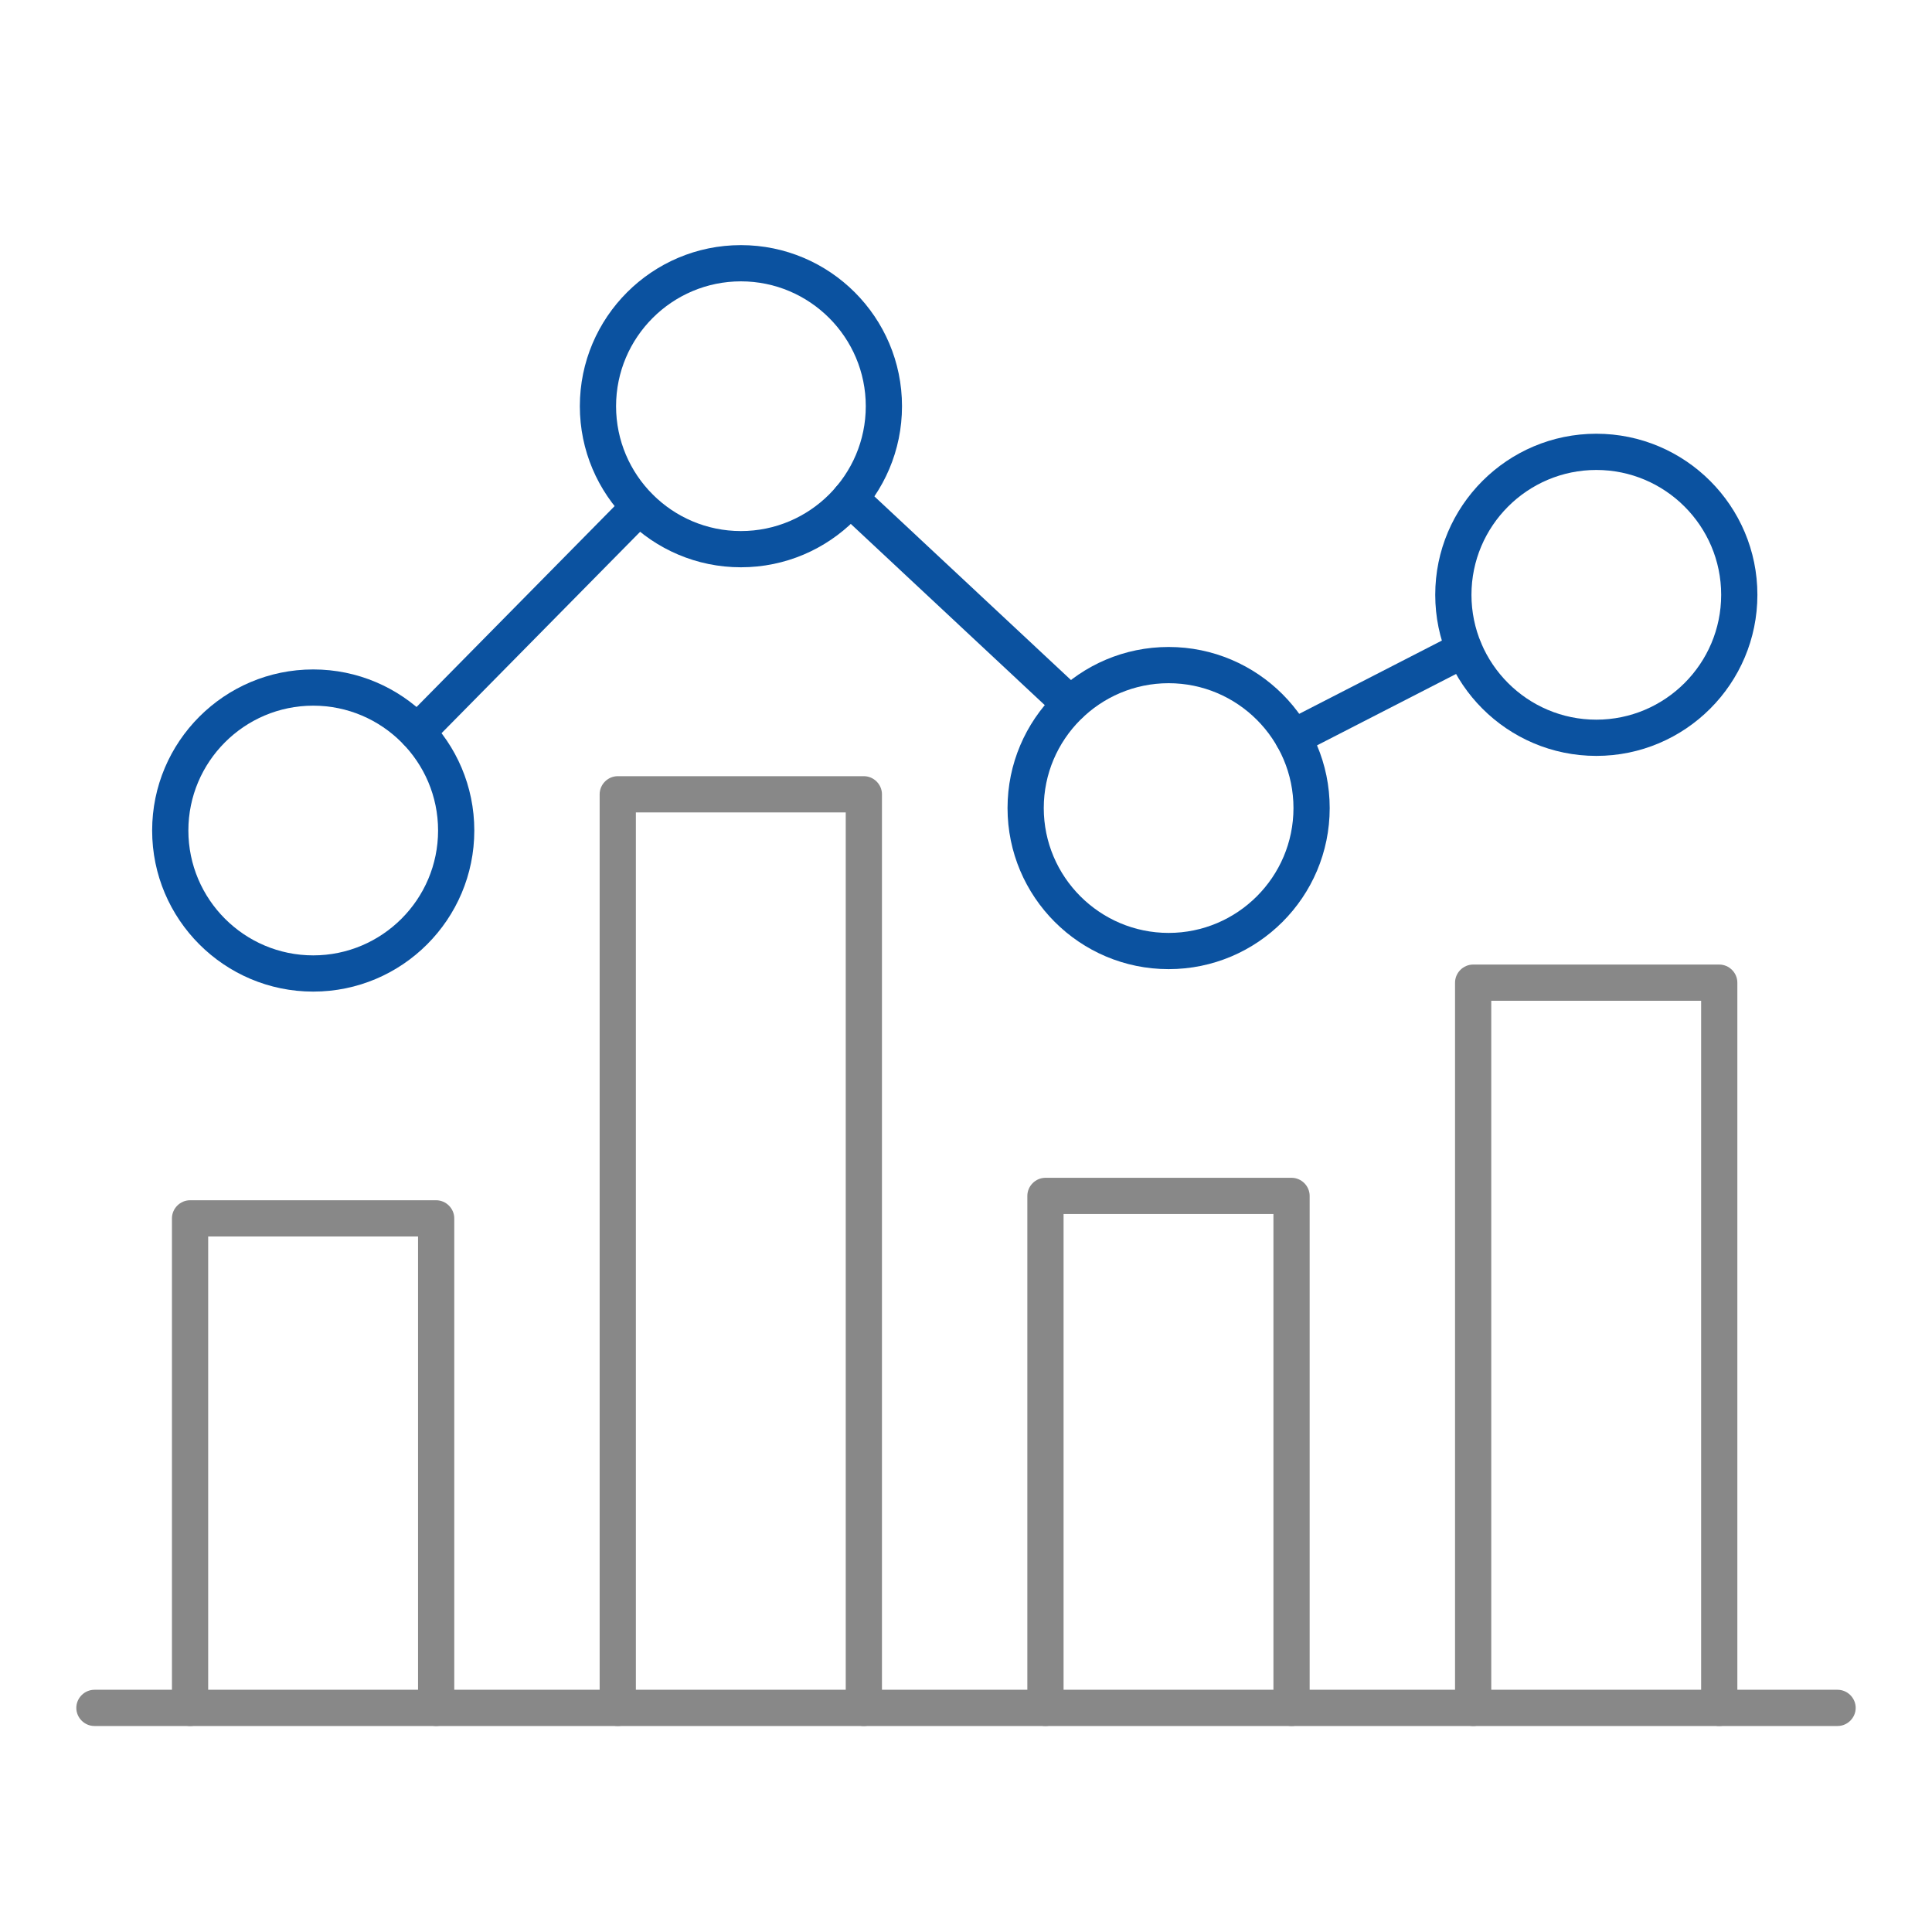
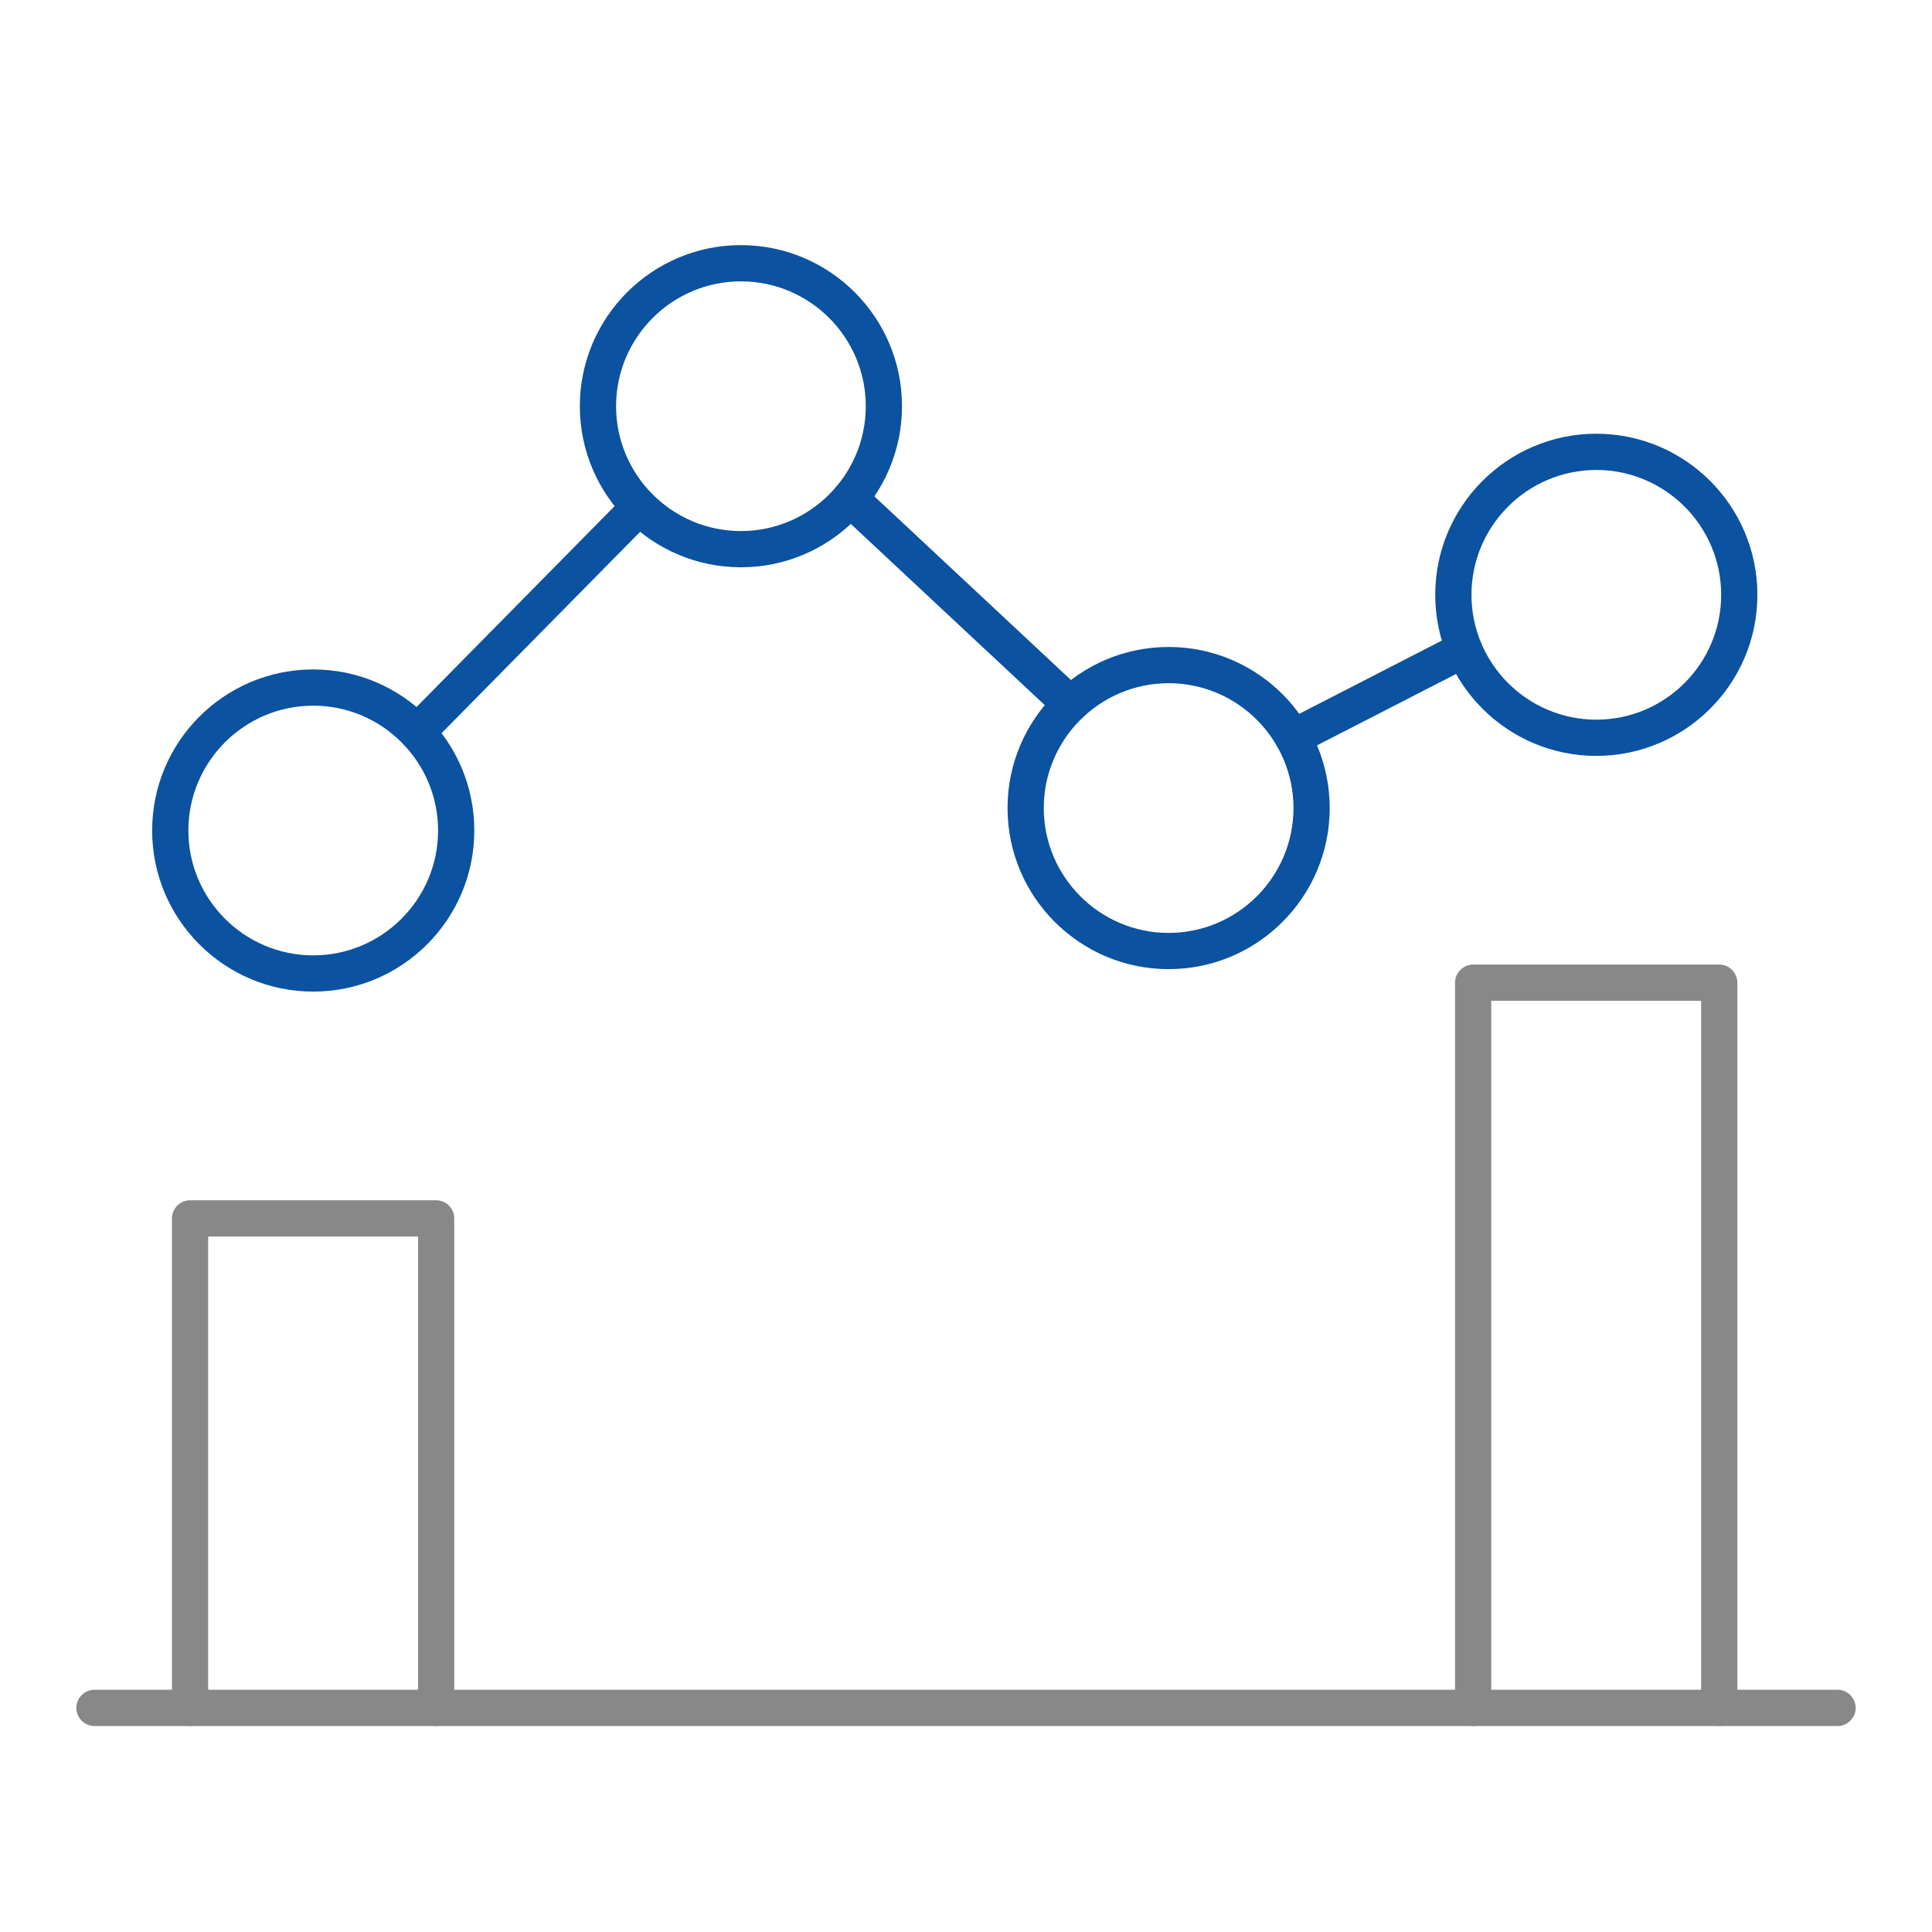
<svg xmlns="http://www.w3.org/2000/svg" id="img_icon_14" viewBox="0 0 80 80">
  <rect id="_長方形_225" y="0" width="80" height="80" style="fill:none; isolation:isolate; opacity:0; stroke-width:0px;" />
  <g id="_グループ_209">
    <path d="M12.97,41.06c-3.68,0-6.67-2.99-6.67-6.67s2.99-6.67,6.67-6.67,6.67,2.99,6.67,6.67-2.99,6.67-6.67,6.67ZM12.97,29.22c-2.85,0-5.17,2.32-5.17,5.17s2.32,5.17,5.17,5.17,5.17-2.32,5.17-5.17-2.32-5.17-5.17-5.17Z" style="fill:#0b52a0; stroke-width:0px;" />
    <path d="M18.06,71.47c-.41,0-.75-.34-.75-.75v-19.52h-8.69v19.52c0,.41-.34.75-.75.75s-.75-.34-.75-.75v-20.27c0-.41.34-.75.75-.75h10.19c.41,0,.75.34.75.75v20.27c0,.41-.34.75-.75.75Z" style="fill:#888; stroke-width:0px;" />
    <path d="M30.68,23.49c-3.68,0-6.67-2.99-6.67-6.67s2.99-6.67,6.67-6.67,6.67,2.99,6.67,6.67-2.99,6.67-6.67,6.67ZM30.68,11.65c-2.85,0-5.17,2.32-5.17,5.17s2.32,5.17,5.17,5.17,5.17-2.32,5.17-5.17-2.32-5.17-5.17-5.17Z" style="fill:#0b52a0; stroke-width:0px;" />
-     <path d="M35.77,71.47c-.41,0-.75-.34-.75-.75v-37.08h-8.69v37.08c0,.41-.34.75-.75.75s-.75-.34-.75-.75v-37.83c0-.41.34-.75.75-.75h10.19c.41,0,.75.34.75.75v37.83c0,.41-.34.75-.75.75Z" style="fill:#888; stroke-width:0px;" />
    <path d="M48.39,40.13c-3.68,0-6.67-2.99-6.67-6.67s2.99-6.67,6.67-6.67,6.67,2.99,6.67,6.67-2.99,6.67-6.67,6.67ZM48.39,28.29c-2.85,0-5.17,2.32-5.17,5.17s2.32,5.17,5.17,5.17,5.17-2.32,5.17-5.17-2.32-5.17-5.17-5.17Z" style="fill:#0b52a0; stroke-width:0px;" />
-     <path d="M53.48,71.47c-.41,0-.75-.34-.75-.75v-20.45h-8.69v20.45c0,.41-.34.75-.75.75s-.75-.34-.75-.75v-21.2c0-.41.34-.75.75-.75h10.19c.41,0,.75.34.75.75v21.2c0,.41-.34.75-.75.75Z" style="fill:#888; stroke-width:0px;" />
    <path d="M66.1,31.3c-3.68,0-6.67-2.99-6.67-6.67s2.99-6.67,6.67-6.67,6.67,2.99,6.67,6.67-2.99,6.67-6.67,6.67ZM66.1,19.46c-2.85,0-5.17,2.32-5.17,5.17s2.32,5.17,5.17,5.17,5.17-2.32,5.17-5.17-2.32-5.17-5.17-5.17Z" style="fill:#0b52a0; stroke-width:0px;" />
    <path d="M71.19,71.47c-.41,0-.75-.34-.75-.75v-29.28h-8.69v29.28c0,.41-.34.75-.75.75s-.75-.34-.75-.75v-30.03c0-.41.34-.75.75-.75h10.19c.41,0,.75.34.75.75v30.03c0,.41-.34.75-.75.75Z" style="fill:#888; stroke-width:0px;" />
    <path d="M76.09,71.47H3.91c-.41,0-.75-.34-.75-.75s.34-.75.75-.75h72.18c.41,0,.75.34.75.75s-.34.75-.75.75Z" style="fill:#888; stroke-width:0px;" />
    <path d="M17.27,31.07c-.19,0-.38-.07-.53-.22-.3-.29-.3-.77,0-1.06l9.2-9.33c.29-.3.77-.3,1.06,0,.3.29.3.77,0,1.06l-9.2,9.33c-.15.15-.34.22-.53.22Z" style="fill:#0b52a0; stroke-width:0px;" />
    <path d="M44.32,29.91c-.18,0-.37-.07-.51-.2l-9.12-8.52c-.3-.28-.32-.76-.04-1.06.28-.3.76-.32,1.06-.04l9.12,8.52c.3.28.32.76.04,1.06-.15.16-.35.24-.55.24Z" style="fill:#0b52a0; stroke-width:0px;" />
    <path d="M53.54,31.29c-.27,0-.54-.15-.67-.41-.19-.37-.04-.82.32-1.01l7.09-3.64c.37-.19.82-.04,1.01.32.19.37.04.82-.32,1.01l-7.09,3.64c-.11.06-.23.08-.34.08Z" style="fill:#0b52a0; stroke-width:0px;" />
  </g>
</svg>